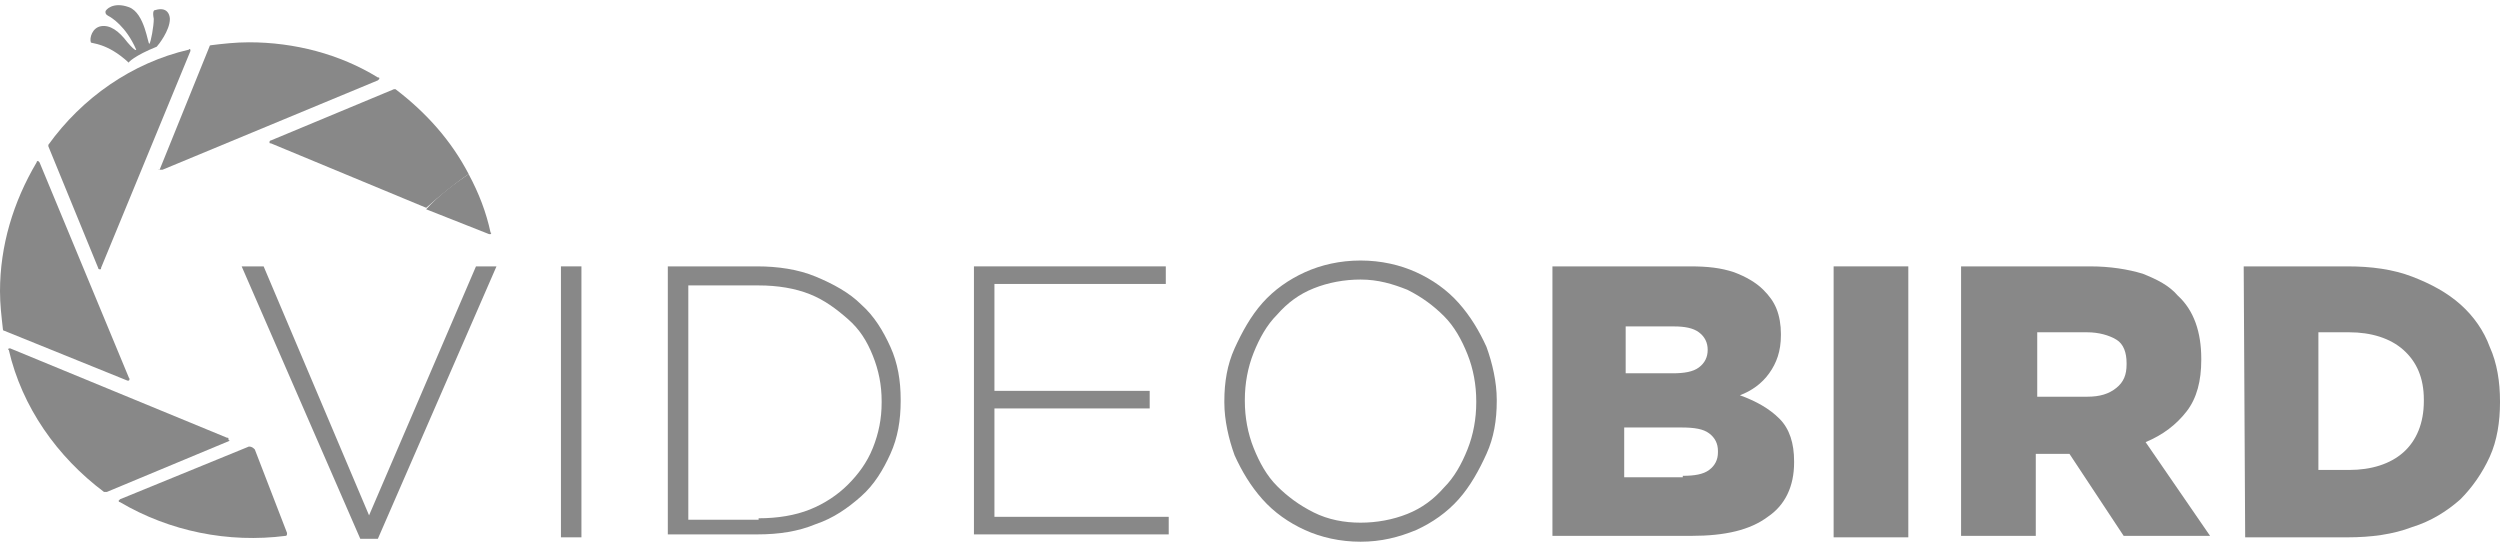
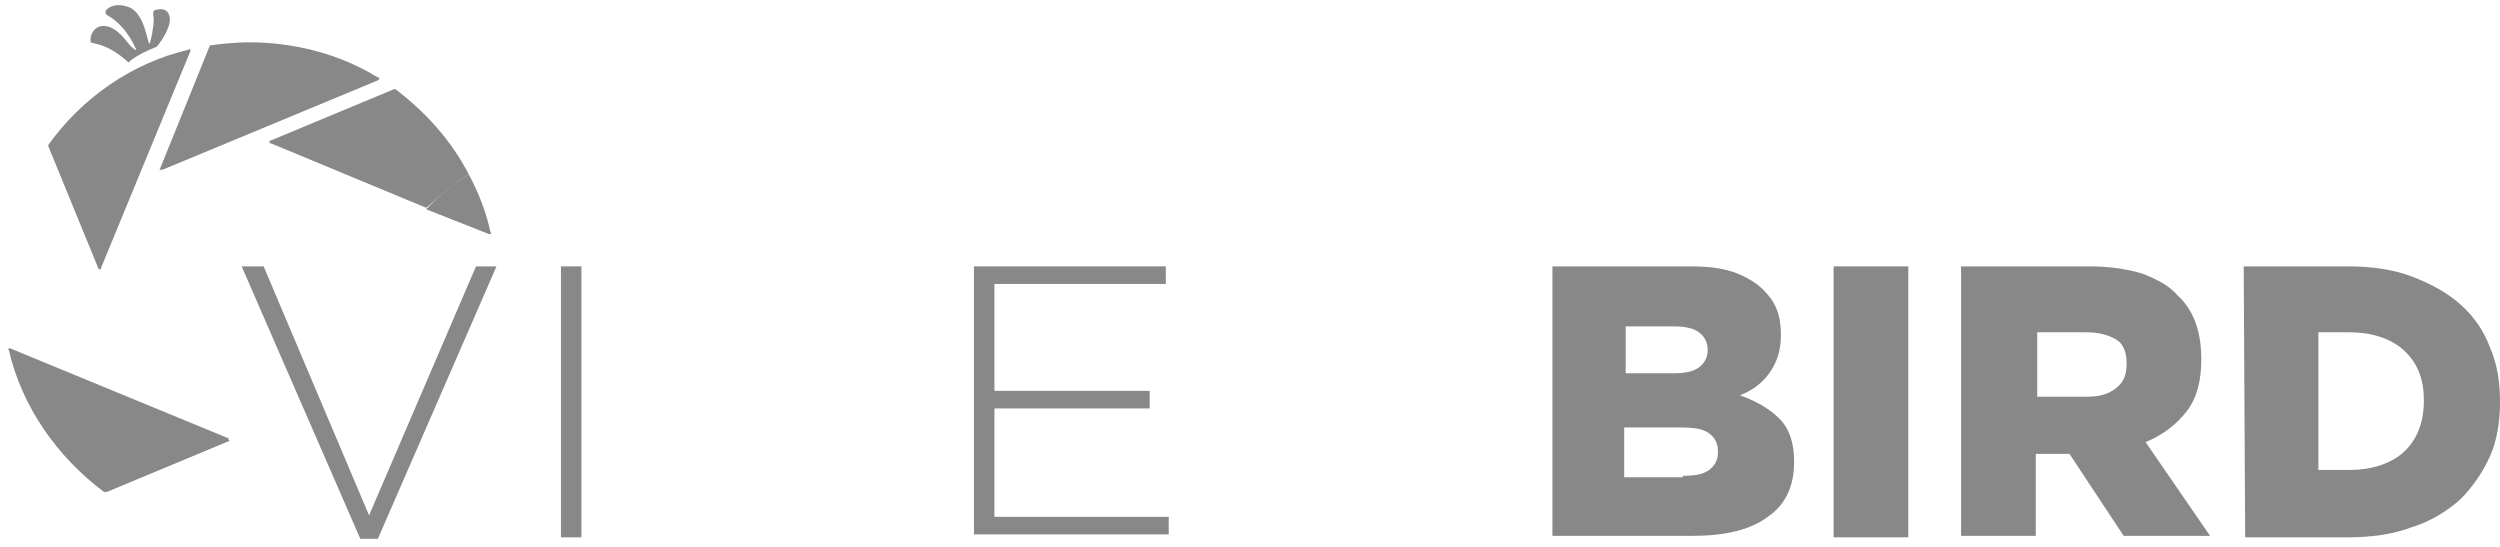
<svg xmlns="http://www.w3.org/2000/svg" width="160" height="35" viewBox="0 0 160 35" fill="none">
-   <path d="M8.155 24.359H8.248C8.248 24.359 8.342 24.266 8.248 24.172L2.531 10.393L2.437 10.299C2.437 10.299 2.343 10.299 2.343 10.393C0.844 12.924 0 15.736 0 18.642C0 19.485 0.094 20.235 0.187 21.079C0.187 21.079 0.187 21.172 0.281 21.172L8.155 24.359Z" fill="#888888" />
  <path d="M14.621 28.109C14.621 28.015 14.621 28.015 14.528 28.015L0.655 22.297H0.562C0.562 22.297 0.468 22.391 0.562 22.391C1.405 26.046 3.655 29.233 6.654 31.483H6.748C6.748 31.483 6.748 31.483 6.842 31.483L14.715 28.202C14.621 28.202 14.621 28.109 14.621 28.109Z" fill="#888888" />
  <path d="M6.281 17.142C6.281 17.236 6.375 17.236 6.375 17.236C6.468 17.236 6.468 17.236 6.468 17.142L12.186 3.27V3.176C12.186 3.176 12.092 3.082 12.092 3.176C8.437 4.02 5.25 6.269 3.094 9.269V9.363L6.281 17.142Z" fill="#888888" />
  <path d="M10.216 10.862H10.31C10.31 10.862 10.31 10.862 10.403 10.862L24.182 5.144L24.276 5.051C24.276 4.957 24.276 4.957 24.182 4.957C21.745 3.457 18.839 2.707 15.934 2.707C15.09 2.707 14.246 2.801 13.497 2.895C13.497 2.895 13.403 2.895 13.403 2.988L10.216 10.862C10.122 10.862 10.122 10.768 10.216 10.862Z" fill="#888888" />
  <path d="M10.03 2.989C10.123 2.895 10.873 1.958 10.873 1.208C10.873 1.208 10.873 0.364 9.936 0.645C9.842 0.645 9.748 0.739 9.842 1.208C9.842 1.676 9.655 2.707 9.561 2.801C9.467 2.895 9.28 0.833 8.249 0.458C7.218 0.083 6.749 0.645 6.749 0.739C6.749 0.833 6.749 0.926 6.936 1.02C7.124 1.114 8.061 1.676 8.717 3.176C8.717 3.176 8.717 3.364 8.155 2.707C7.593 1.958 7.03 1.583 6.468 1.676C5.905 1.77 5.718 2.426 5.812 2.707C5.812 2.801 6.843 2.707 8.249 4.02C8.155 4.02 8.624 3.551 10.03 2.989Z" fill="#888888" />
  <path d="M29.996 11.143C28.871 8.987 27.278 7.206 25.31 5.707H25.216L17.342 8.987C17.249 8.987 17.249 9.081 17.249 9.081C17.249 9.175 17.249 9.175 17.342 9.175L27.278 13.299C28.122 12.549 29.153 11.706 29.996 11.143Z" fill="#888888" />
  <path d="M31.305 14.986H31.398C31.398 14.986 31.492 14.892 31.398 14.892C31.117 13.58 30.648 12.362 29.992 11.143C29.149 11.706 28.024 12.549 27.274 13.393L31.305 14.986Z" fill="#888888" />
-   <path d="M15.466 17.048H16.872L23.62 32.983L30.463 17.048H31.775L24.183 34.483H23.058L15.466 17.048Z" fill="#888888" />
+   <path d="M15.466 17.048H16.872L23.62 32.983L30.463 17.048H31.775L24.183 34.483H23.058Z" fill="#888888" />
  <path d="M35.9 17.048H37.212V34.389H35.9V17.048Z" fill="#888888" />
-   <path d="M42.74 17.048H48.458C49.77 17.048 51.082 17.235 52.207 17.704C53.332 18.173 54.363 18.735 55.113 19.485C55.956 20.235 56.519 21.172 56.987 22.203C57.456 23.235 57.643 24.359 57.643 25.578V25.672C57.643 26.89 57.456 28.015 56.987 29.046C56.519 30.077 55.956 31.014 55.113 31.764C54.269 32.514 53.332 33.17 52.207 33.545C51.082 34.014 49.864 34.201 48.458 34.201H42.74V17.048ZM48.551 33.17C49.77 33.17 50.895 32.983 51.832 32.608C52.769 32.233 53.613 31.671 54.269 31.014C54.925 30.358 55.487 29.608 55.862 28.671C56.237 27.734 56.425 26.796 56.425 25.765V25.672C56.425 24.64 56.237 23.703 55.862 22.766C55.487 21.828 55.019 21.079 54.269 20.422C53.519 19.766 52.769 19.204 51.832 18.829C50.895 18.454 49.77 18.267 48.551 18.267H44.052V33.264H48.551V33.17Z" fill="#888888" />
  <path d="M62.332 17.048H74.611V18.173H63.644V25.015H73.58V26.14H63.644V33.077H74.798V34.201H62.332V17.048Z" fill="#888888" />
-   <path d="M87.075 34.67C85.763 34.67 84.544 34.389 83.513 33.92C82.482 33.451 81.545 32.795 80.795 31.951C80.045 31.108 79.483 30.171 79.014 29.139C78.639 28.108 78.358 26.89 78.358 25.765V25.671C78.358 24.453 78.546 23.328 79.014 22.297C79.483 21.266 80.045 20.235 80.795 19.391C81.545 18.547 82.482 17.891 83.513 17.423C84.544 16.954 85.763 16.673 87.075 16.673C88.388 16.673 89.606 16.954 90.637 17.423C91.668 17.891 92.605 18.547 93.355 19.391C94.105 20.235 94.668 21.172 95.136 22.203C95.511 23.234 95.792 24.453 95.792 25.578C95.792 25.578 95.792 25.578 95.792 25.671C95.792 26.89 95.605 28.015 95.136 29.046C94.668 30.077 94.105 31.108 93.355 31.951C92.605 32.795 91.668 33.451 90.637 33.92C89.512 34.389 88.388 34.67 87.075 34.67ZM87.075 33.451C88.106 33.451 89.137 33.264 90.075 32.889C91.012 32.514 91.762 31.951 92.418 31.201C93.074 30.545 93.543 29.702 93.918 28.765C94.293 27.827 94.48 26.796 94.48 25.765V25.671C94.48 24.64 94.293 23.609 93.918 22.672C93.543 21.734 93.074 20.891 92.418 20.235C91.762 19.579 91.012 19.016 90.075 18.547C89.137 18.173 88.2 17.891 87.075 17.891C86.044 17.891 85.013 18.079 84.076 18.454C83.138 18.829 82.389 19.391 81.733 20.141C81.076 20.797 80.608 21.641 80.233 22.578C79.858 23.515 79.67 24.546 79.67 25.578V25.671C79.67 26.702 79.858 27.733 80.233 28.671C80.608 29.608 81.076 30.452 81.733 31.108C82.389 31.764 83.138 32.326 84.076 32.795C85.013 33.264 86.044 33.451 87.075 33.451Z" fill="#888888" />
  <path d="M99.356 17.048H108.167C109.292 17.048 110.135 17.142 110.979 17.423C111.729 17.704 112.385 18.079 112.853 18.548C113.228 18.923 113.51 19.298 113.697 19.766C113.885 20.235 113.978 20.797 113.978 21.36V21.454C113.978 22.485 113.697 23.235 113.228 23.891C112.76 24.547 112.104 25.015 111.354 25.297C112.385 25.672 113.228 26.14 113.885 26.797C114.541 27.453 114.822 28.39 114.822 29.515V29.608C114.822 31.108 114.259 32.327 113.135 33.077C112.01 33.92 110.416 34.295 108.261 34.295H99.356V17.048ZM107.042 23.891C107.792 23.891 108.354 23.797 108.729 23.516C109.104 23.235 109.292 22.86 109.292 22.391C109.292 21.922 109.104 21.547 108.729 21.266C108.354 20.985 107.792 20.891 107.136 20.891H104.043V23.891H107.042ZM107.698 30.452C108.448 30.452 109.01 30.358 109.385 30.077C109.76 29.796 109.948 29.421 109.948 28.952V28.859C109.948 28.39 109.76 28.015 109.385 27.734C109.01 27.453 108.448 27.359 107.604 27.359H103.949V30.546H107.698V30.452Z" fill="#888888" />
  <path d="M117.352 17.048H122.132V34.389H117.352V17.048Z" fill="#888888" />
  <path d="M125.603 17.048H133.758C135.07 17.048 136.195 17.235 137.132 17.517C138.069 17.892 138.819 18.267 139.382 18.923C140.413 19.86 140.881 21.266 140.881 22.953V23.047C140.881 24.359 140.6 25.484 139.944 26.328C139.288 27.171 138.444 27.827 137.319 28.296L141.444 34.295H135.914L132.445 29.046H132.352H130.29V34.295H125.509V17.048H125.603ZM133.57 25.39C134.414 25.39 134.976 25.203 135.445 24.828C135.914 24.453 136.101 23.984 136.101 23.328V23.235C136.101 22.578 135.914 22.016 135.445 21.735C134.976 21.453 134.32 21.266 133.57 21.266H130.383V25.39H133.57Z" fill="#888888" />
  <path d="M143.597 17.048H150.252C151.752 17.048 153.158 17.235 154.376 17.704C155.595 18.173 156.626 18.735 157.469 19.485C158.313 20.235 158.969 21.172 159.344 22.203C159.813 23.235 160 24.453 160 25.672V25.765C160 26.984 159.813 28.202 159.344 29.233C158.875 30.265 158.219 31.202 157.469 31.952C156.626 32.702 155.595 33.358 154.376 33.733C153.158 34.201 151.752 34.389 150.252 34.389H143.691L143.597 17.048ZM150.346 30.077C151.752 30.077 152.97 29.702 153.814 28.952C154.657 28.202 155.126 27.078 155.126 25.672V25.578C155.126 24.172 154.657 23.141 153.814 22.391C152.97 21.641 151.752 21.266 150.346 21.266H148.377V30.077H150.346Z" fill="#888888" />
-   <path d="M16.308 28.765C16.214 28.671 16.12 28.578 15.932 28.578L7.684 31.952L7.59 32.046C7.59 32.046 7.59 32.139 7.684 32.139C10.871 34.014 14.62 34.764 18.276 34.295C18.37 34.295 18.37 34.202 18.37 34.108L16.308 28.765Z" fill="#888888" />
</svg>